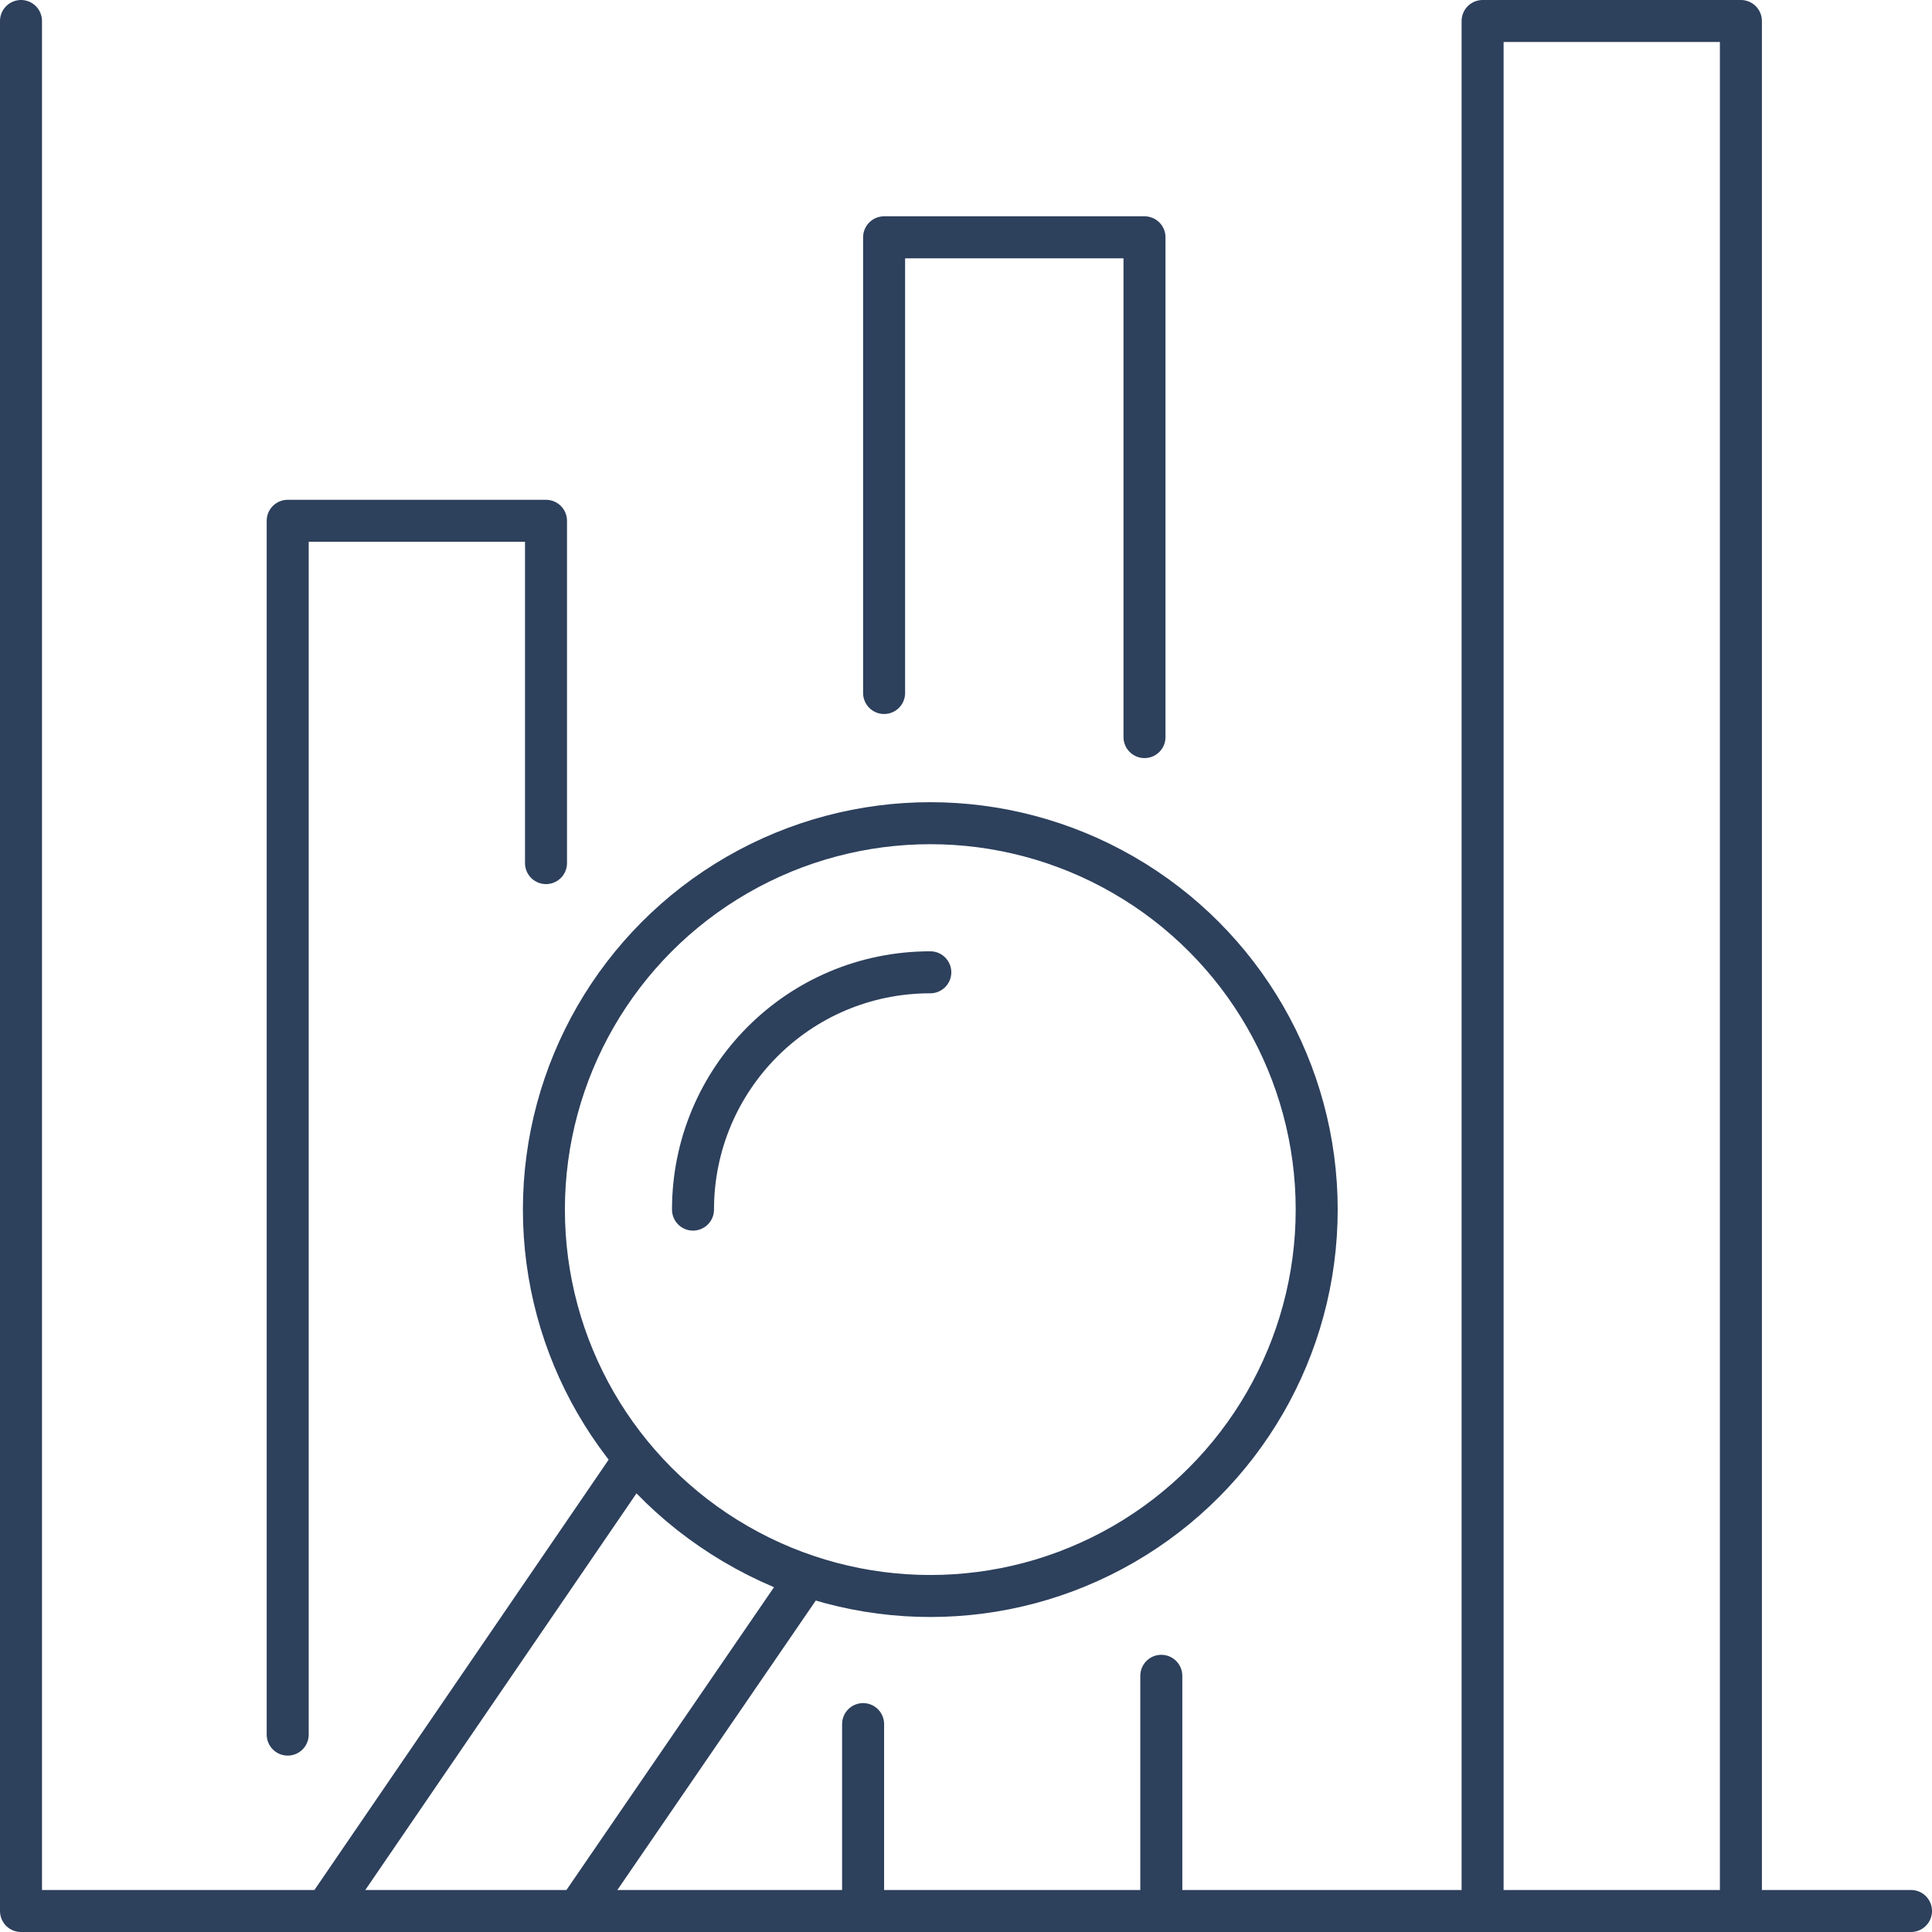
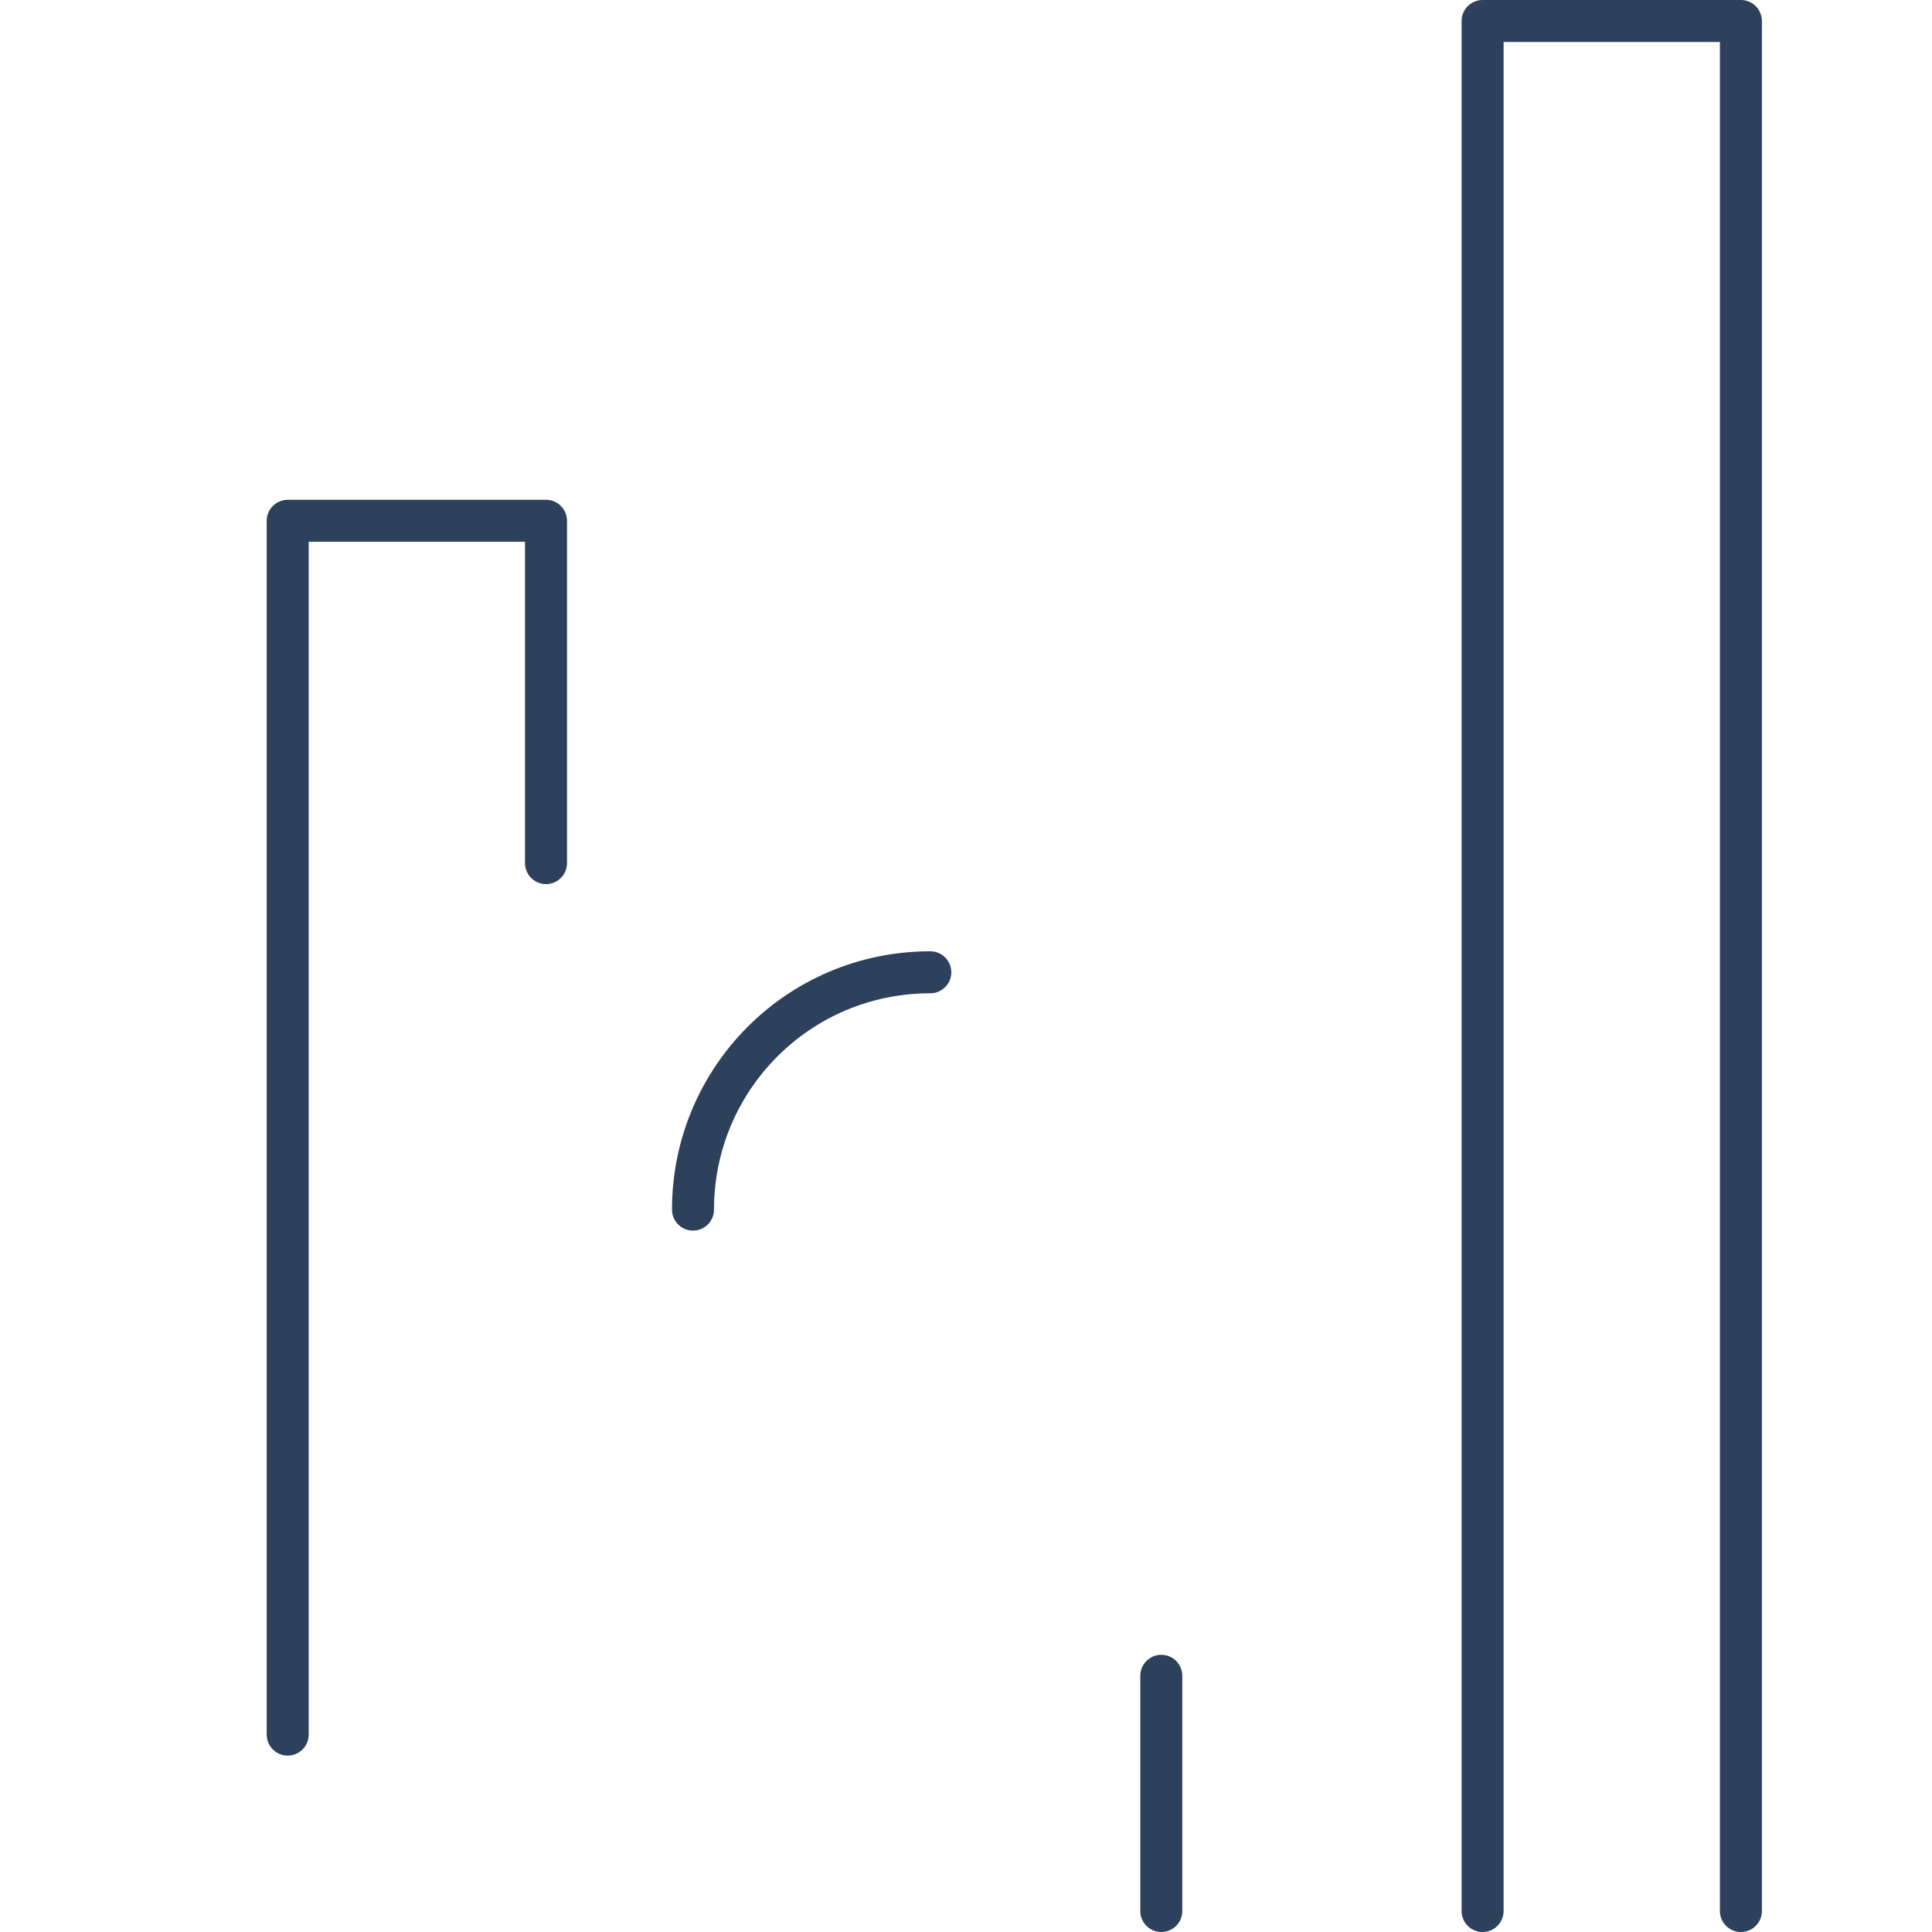
<svg xmlns="http://www.w3.org/2000/svg" version="1.1" id="Ebene_1" x="0px" y="0px" viewBox="0 0 92 92" style="enable-background:new 0 0 92 92;" xml:space="preserve">
  <style type="text/css">
	.st0{fill:none;stroke:#2D405C;stroke-width:2;stroke-linecap:round;stroke-linejoin:round;stroke-miterlimit:10;}
	.st1{fill:none;stroke:#2D405C;stroke-width:2;stroke-linecap:round;stroke-linejoin:round;stroke-miterlimit:10;}
</style>
  <g>
-     <polyline class="st0" points="91,91 1,91 1,1  " />
-     <ellipse class="st1" cx="44.3" cy="57.6" rx="18.4" ry="18.4" />
-     <path class="st0" d="M27.5,91l10.9-15.9c-3.2-1.1-6.1-3.1-8.2-5.6L15.5,91" />
    <path class="st0" d="M33,57.6c0-6.2,5-11.3,11.3-11.3" />
    <g>
      <polyline class="st0" points="13.7,82.6 13.7,24.8 26,24.8 26,41.1   " />
      <polyline class="st0" points="82.9,91 82.9,1 70.6,1 70.6,91   " />
    </g>
-     <polyline class="st0" points="42.1,33 42.1,11.3 54.5,11.3 54.5,35.1  " />
    <line class="st0" x1="55.3" y1="79.8" x2="55.3" y2="91" />
-     <line class="st0" x1="41.1" y1="82.1" x2="41.1" y2="91" />
  </g>
</svg>